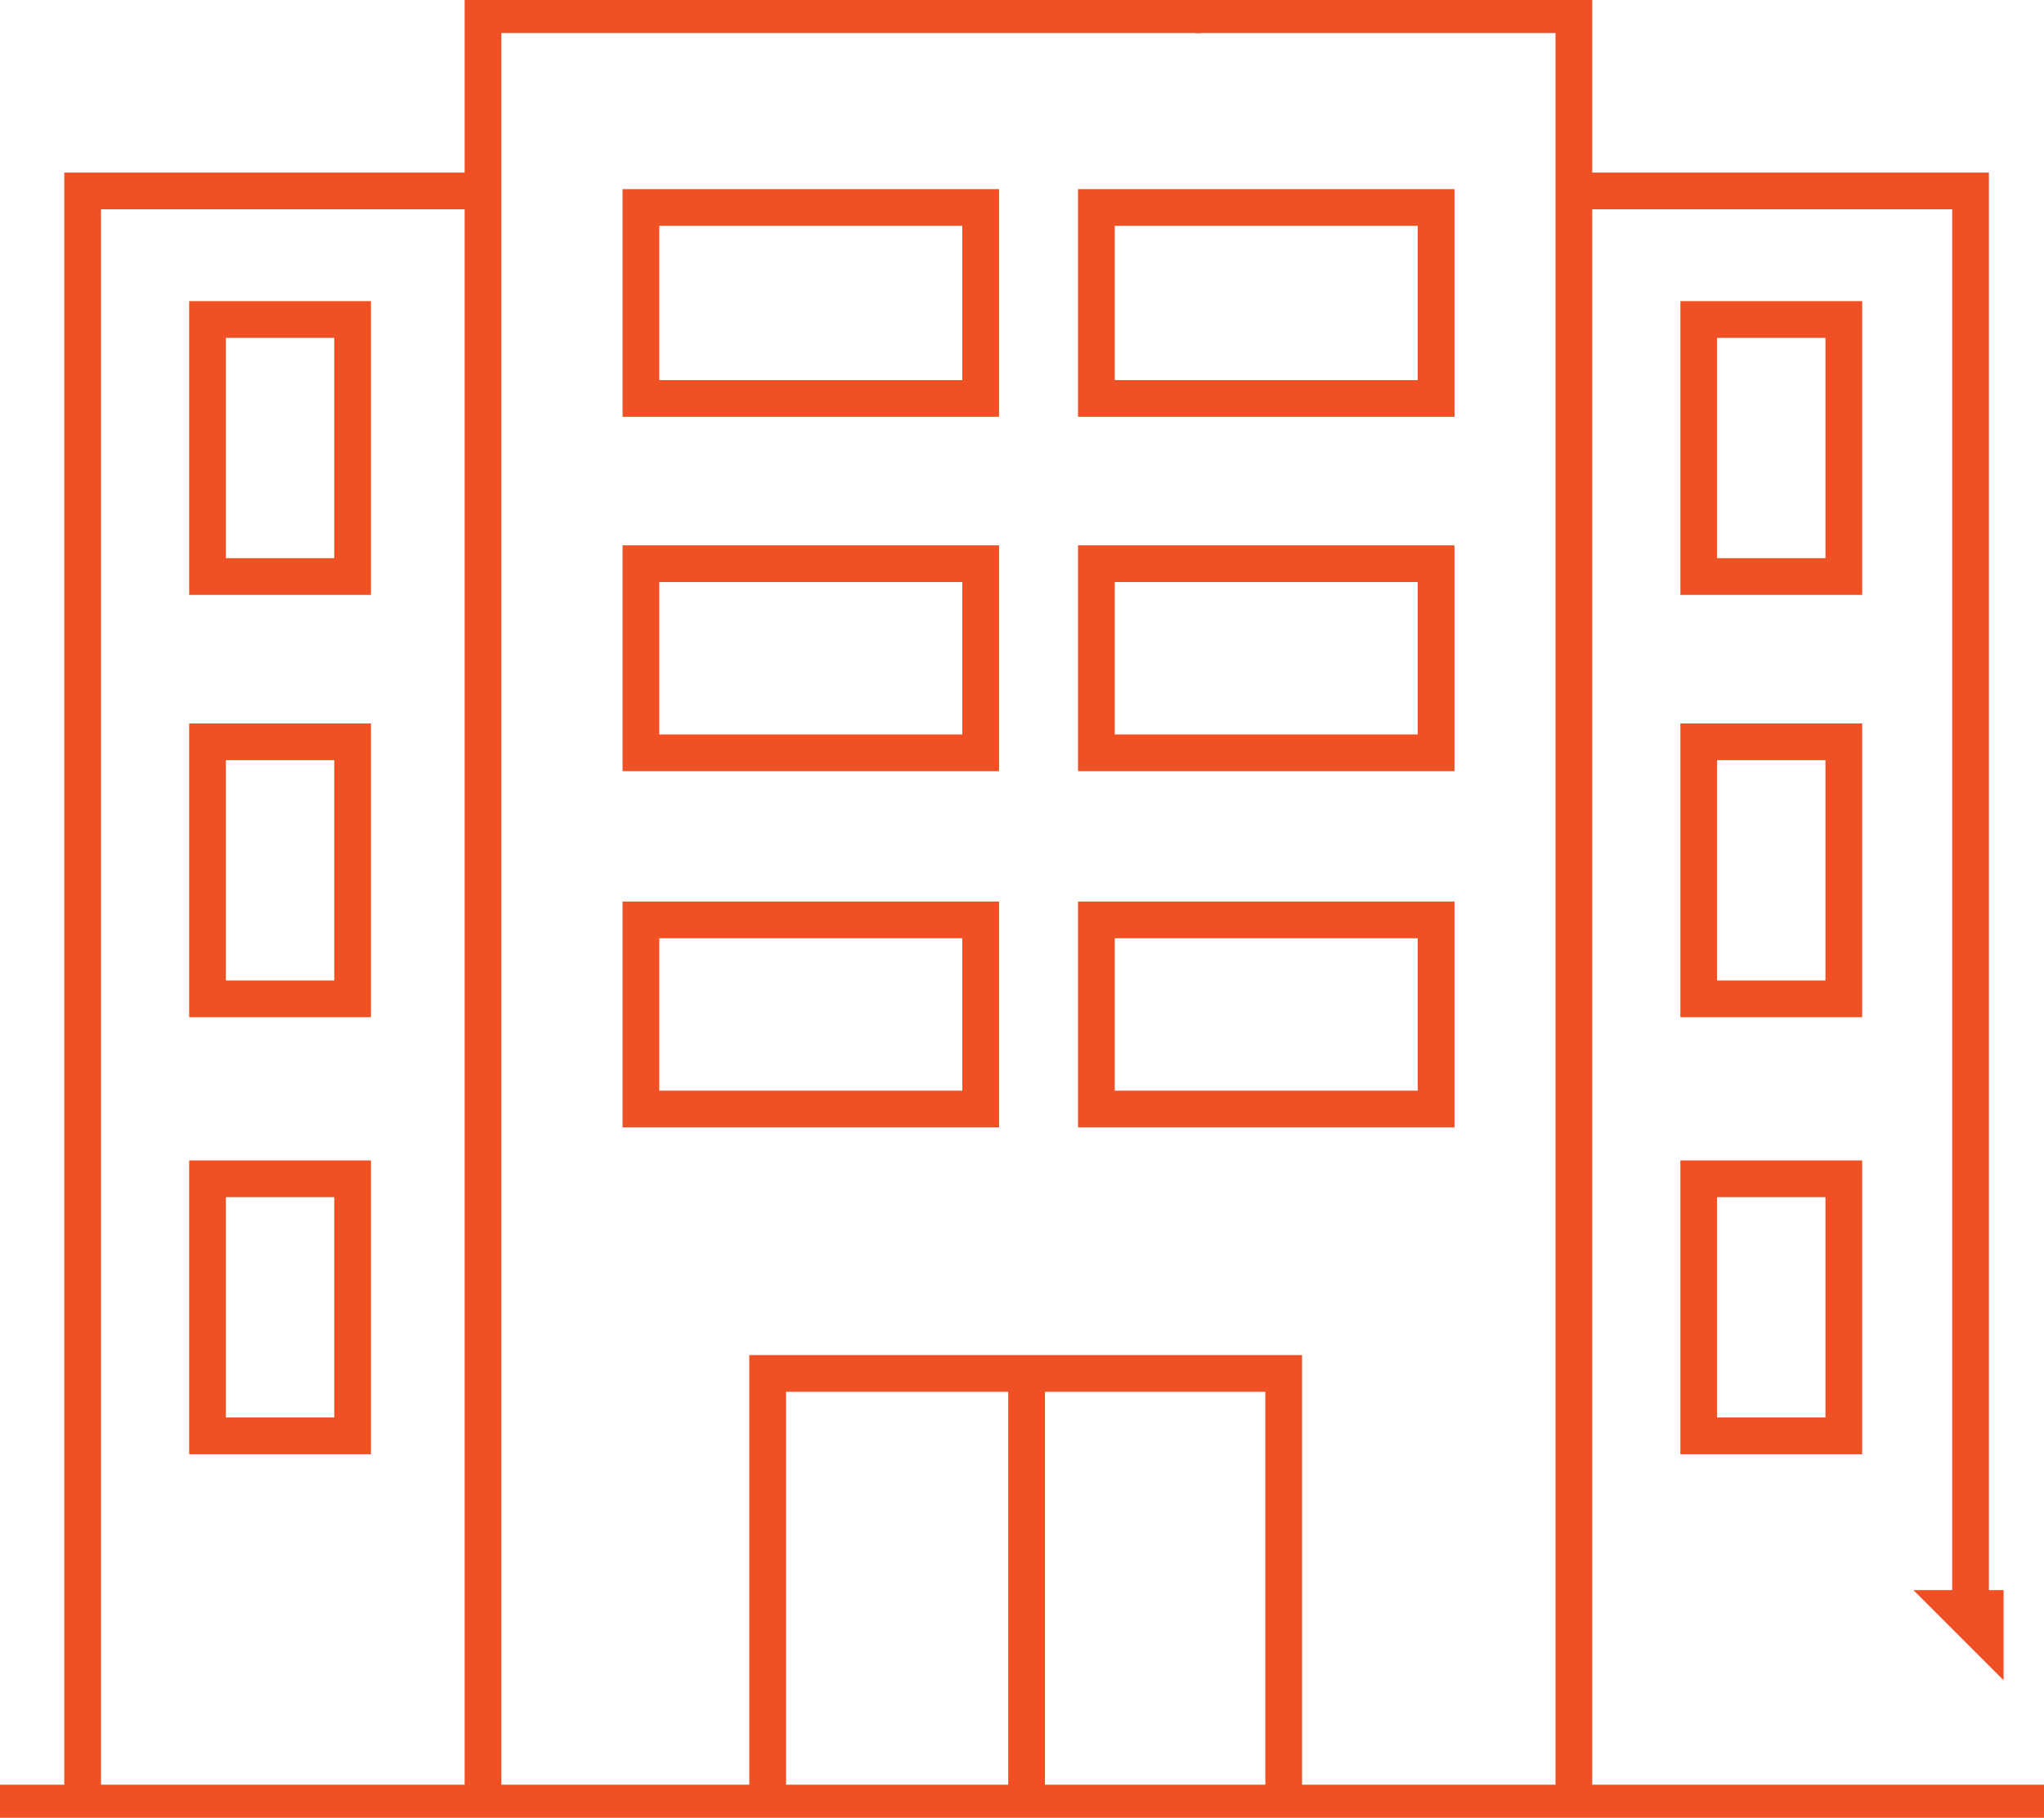
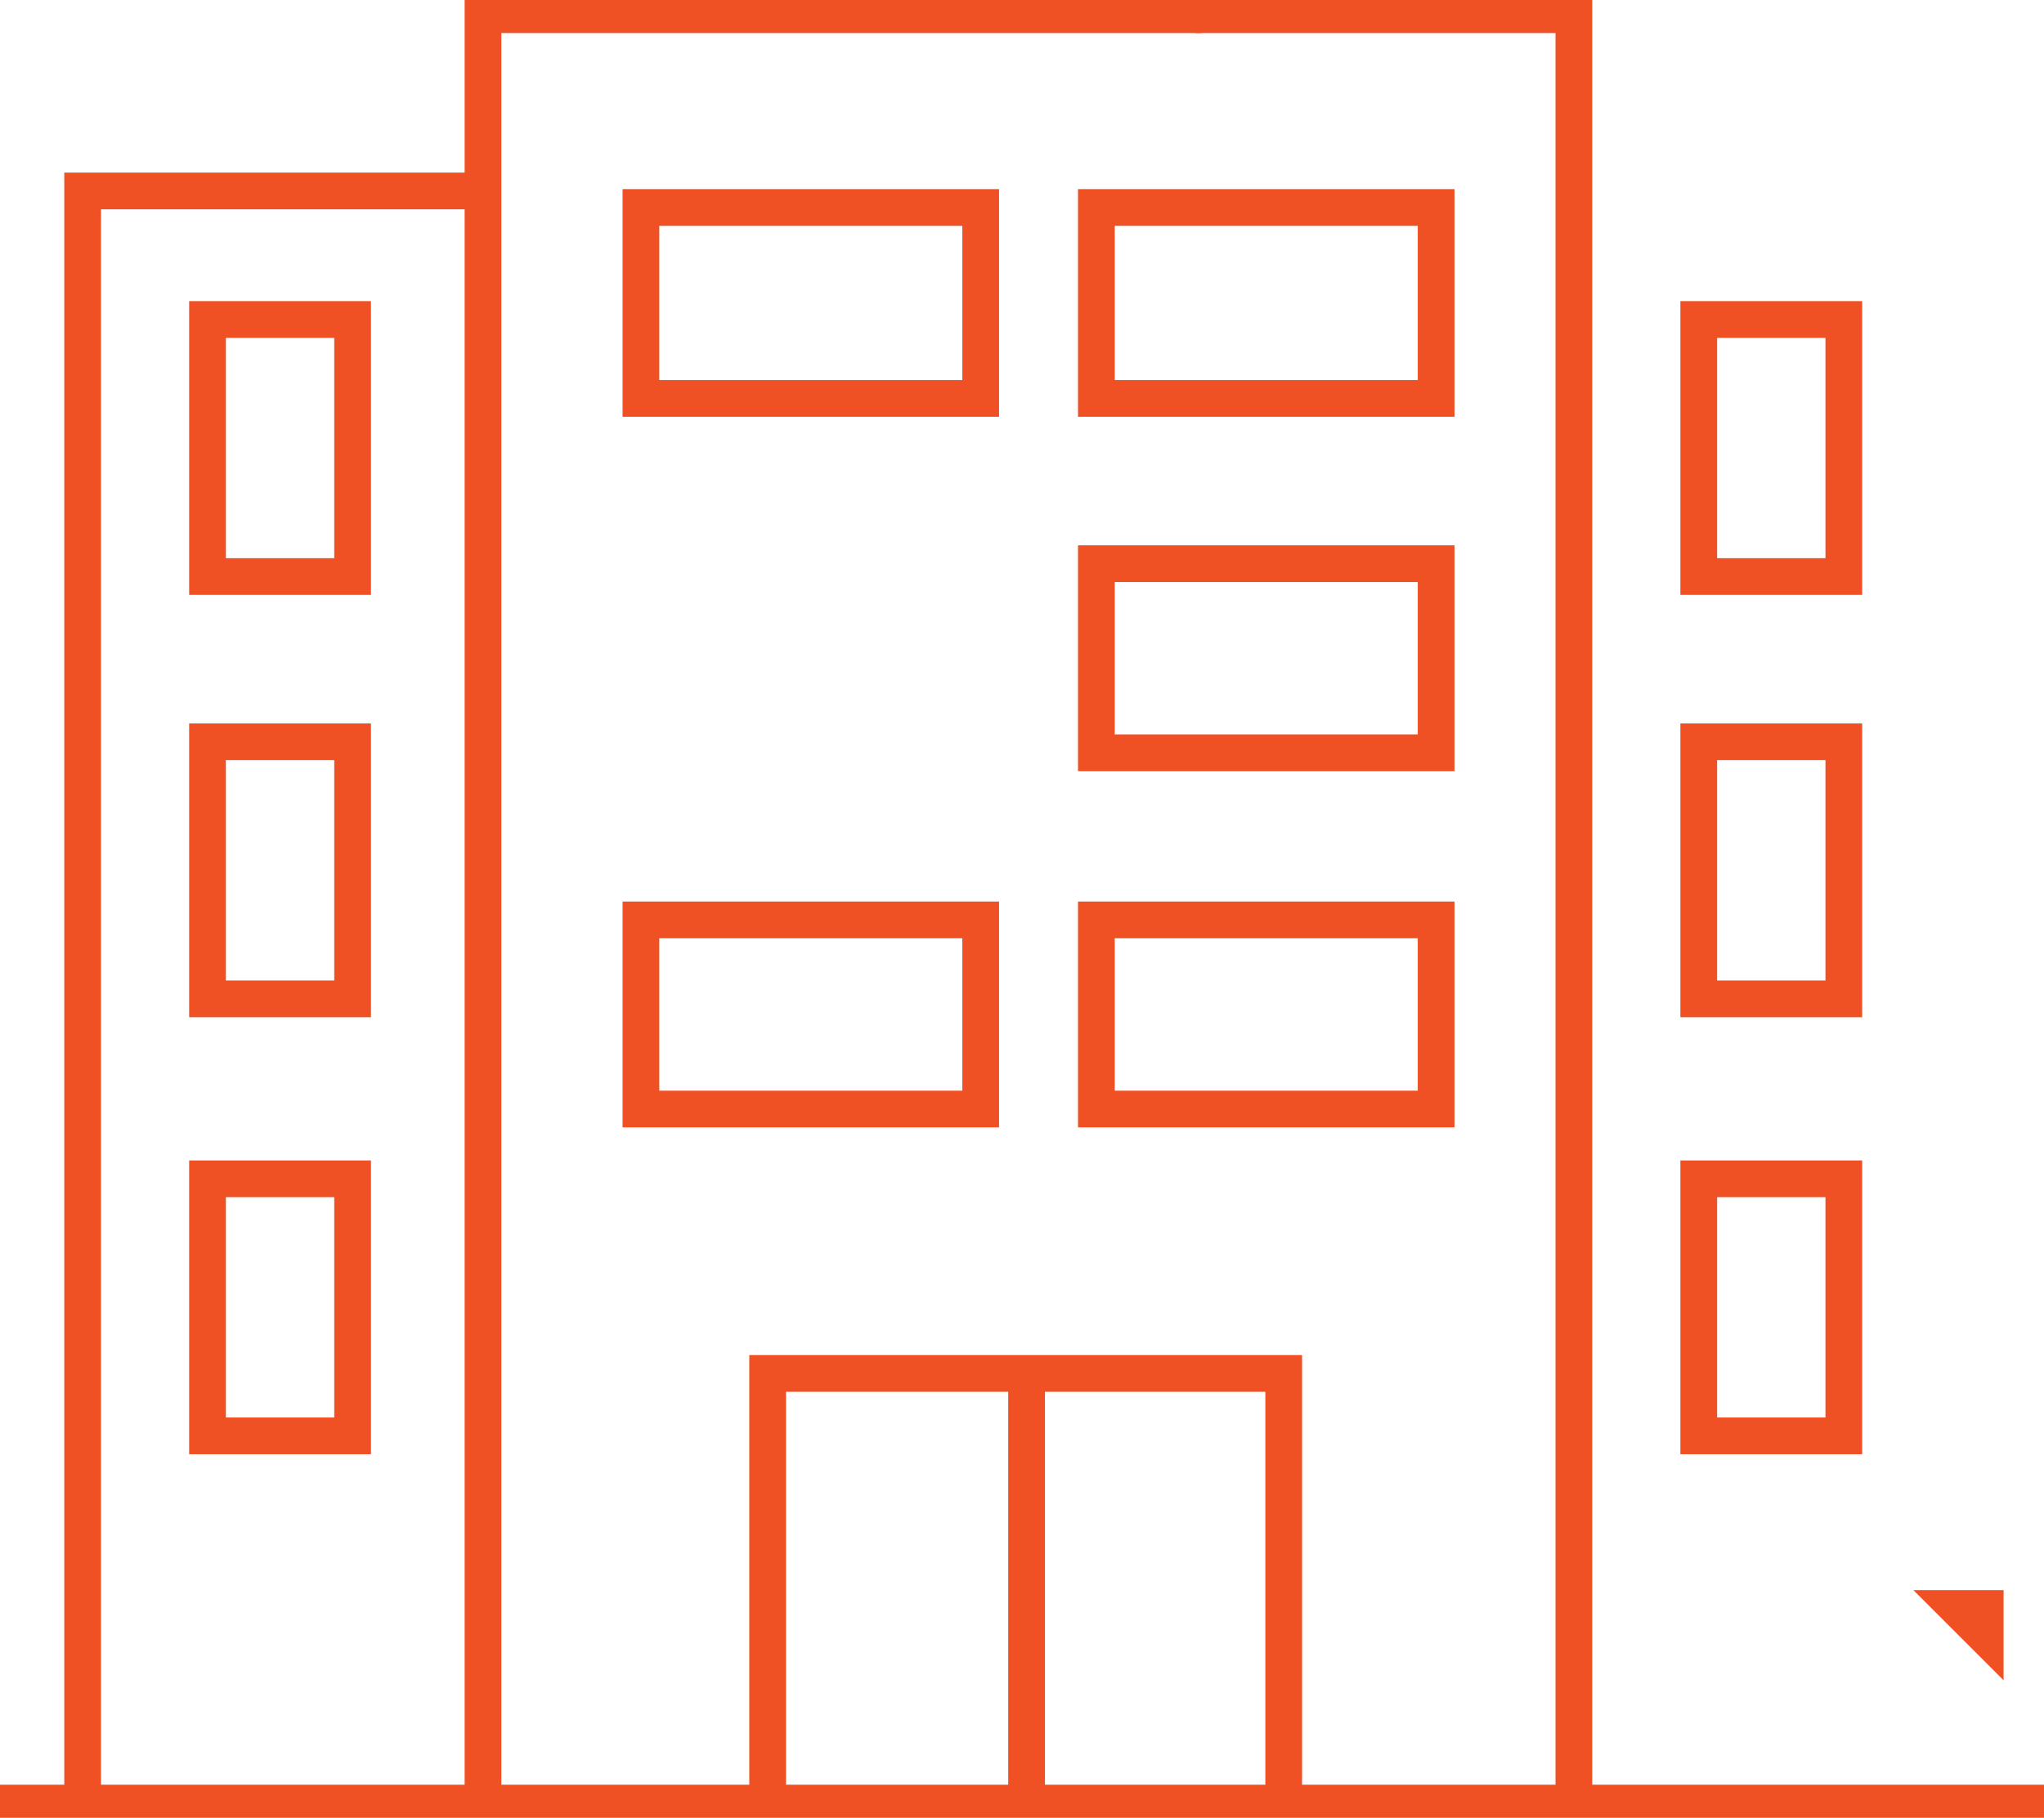
<svg xmlns="http://www.w3.org/2000/svg" version="1.1" id="Layer_1" x="0px" y="0px" viewBox="0 0 111.3 99" style="enable-background:new 0 0 111.3 99;" xml:space="preserve">
  <style type="text/css">
	.st0{fill:none;stroke:#EF5125;stroke-width:2;stroke-miterlimit:22.93;}
	.st1{fill:#231F20;stroke:#EF5125;stroke-width:2;stroke-miterlimit:10;}
</style>
  <polyline class="st0" points="65.1,0.8 85.7,0.8 85.7,97.6 " />
  <polyline class="st0" points="26.3,97.6 26.3,0.8 65.4,0.8 " />
-   <polyline class="st0" points="85.3,10.4 107.3,10.4 107.3,87.6 " />
  <polygon class="st1" points="106.6,87.6 108.1,87.6 108.1,89.1 " />
  <line class="st0" x1="0" y1="98.2" x2="111.3" y2="98.2" />
  <polyline class="st0" points="26.6,10.4 4.5,10.4 4.5,98.4 " />
  <rect x="11.3" y="17.4" class="st0" width="7.9" height="14" />
  <rect x="11.3" y="40.4" class="st0" width="7.9" height="14" />
  <rect x="11.3" y="64.2" class="st0" width="7.9" height="14" />
  <rect x="92.5" y="17.4" class="st0" width="7.9" height="14" />
  <rect x="92.5" y="40.4" class="st0" width="7.9" height="14" />
  <rect x="92.5" y="64.2" class="st0" width="7.9" height="14" />
  <rect x="34.9" y="11.3" class="st0" width="18.5" height="10.4" />
  <rect x="59.7" y="11.3" class="st0" width="18.5" height="10.4" />
-   <rect x="34.9" y="30.7" class="st0" width="18.5" height="10.3" />
  <rect x="59.7" y="30.7" class="st0" width="18.5" height="10.3" />
  <rect x="34.9" y="50.1" class="st0" width="18.5" height="10.3" />
  <rect x="59.7" y="50.1" class="st0" width="18.5" height="10.3" />
  <polyline class="st0" points="69.9,98.4 69.9,74.8 41.8,74.8 41.8,98.4 " />
  <line class="st0" x1="55.9" y1="74.7" x2="55.9" y2="98" />
</svg>